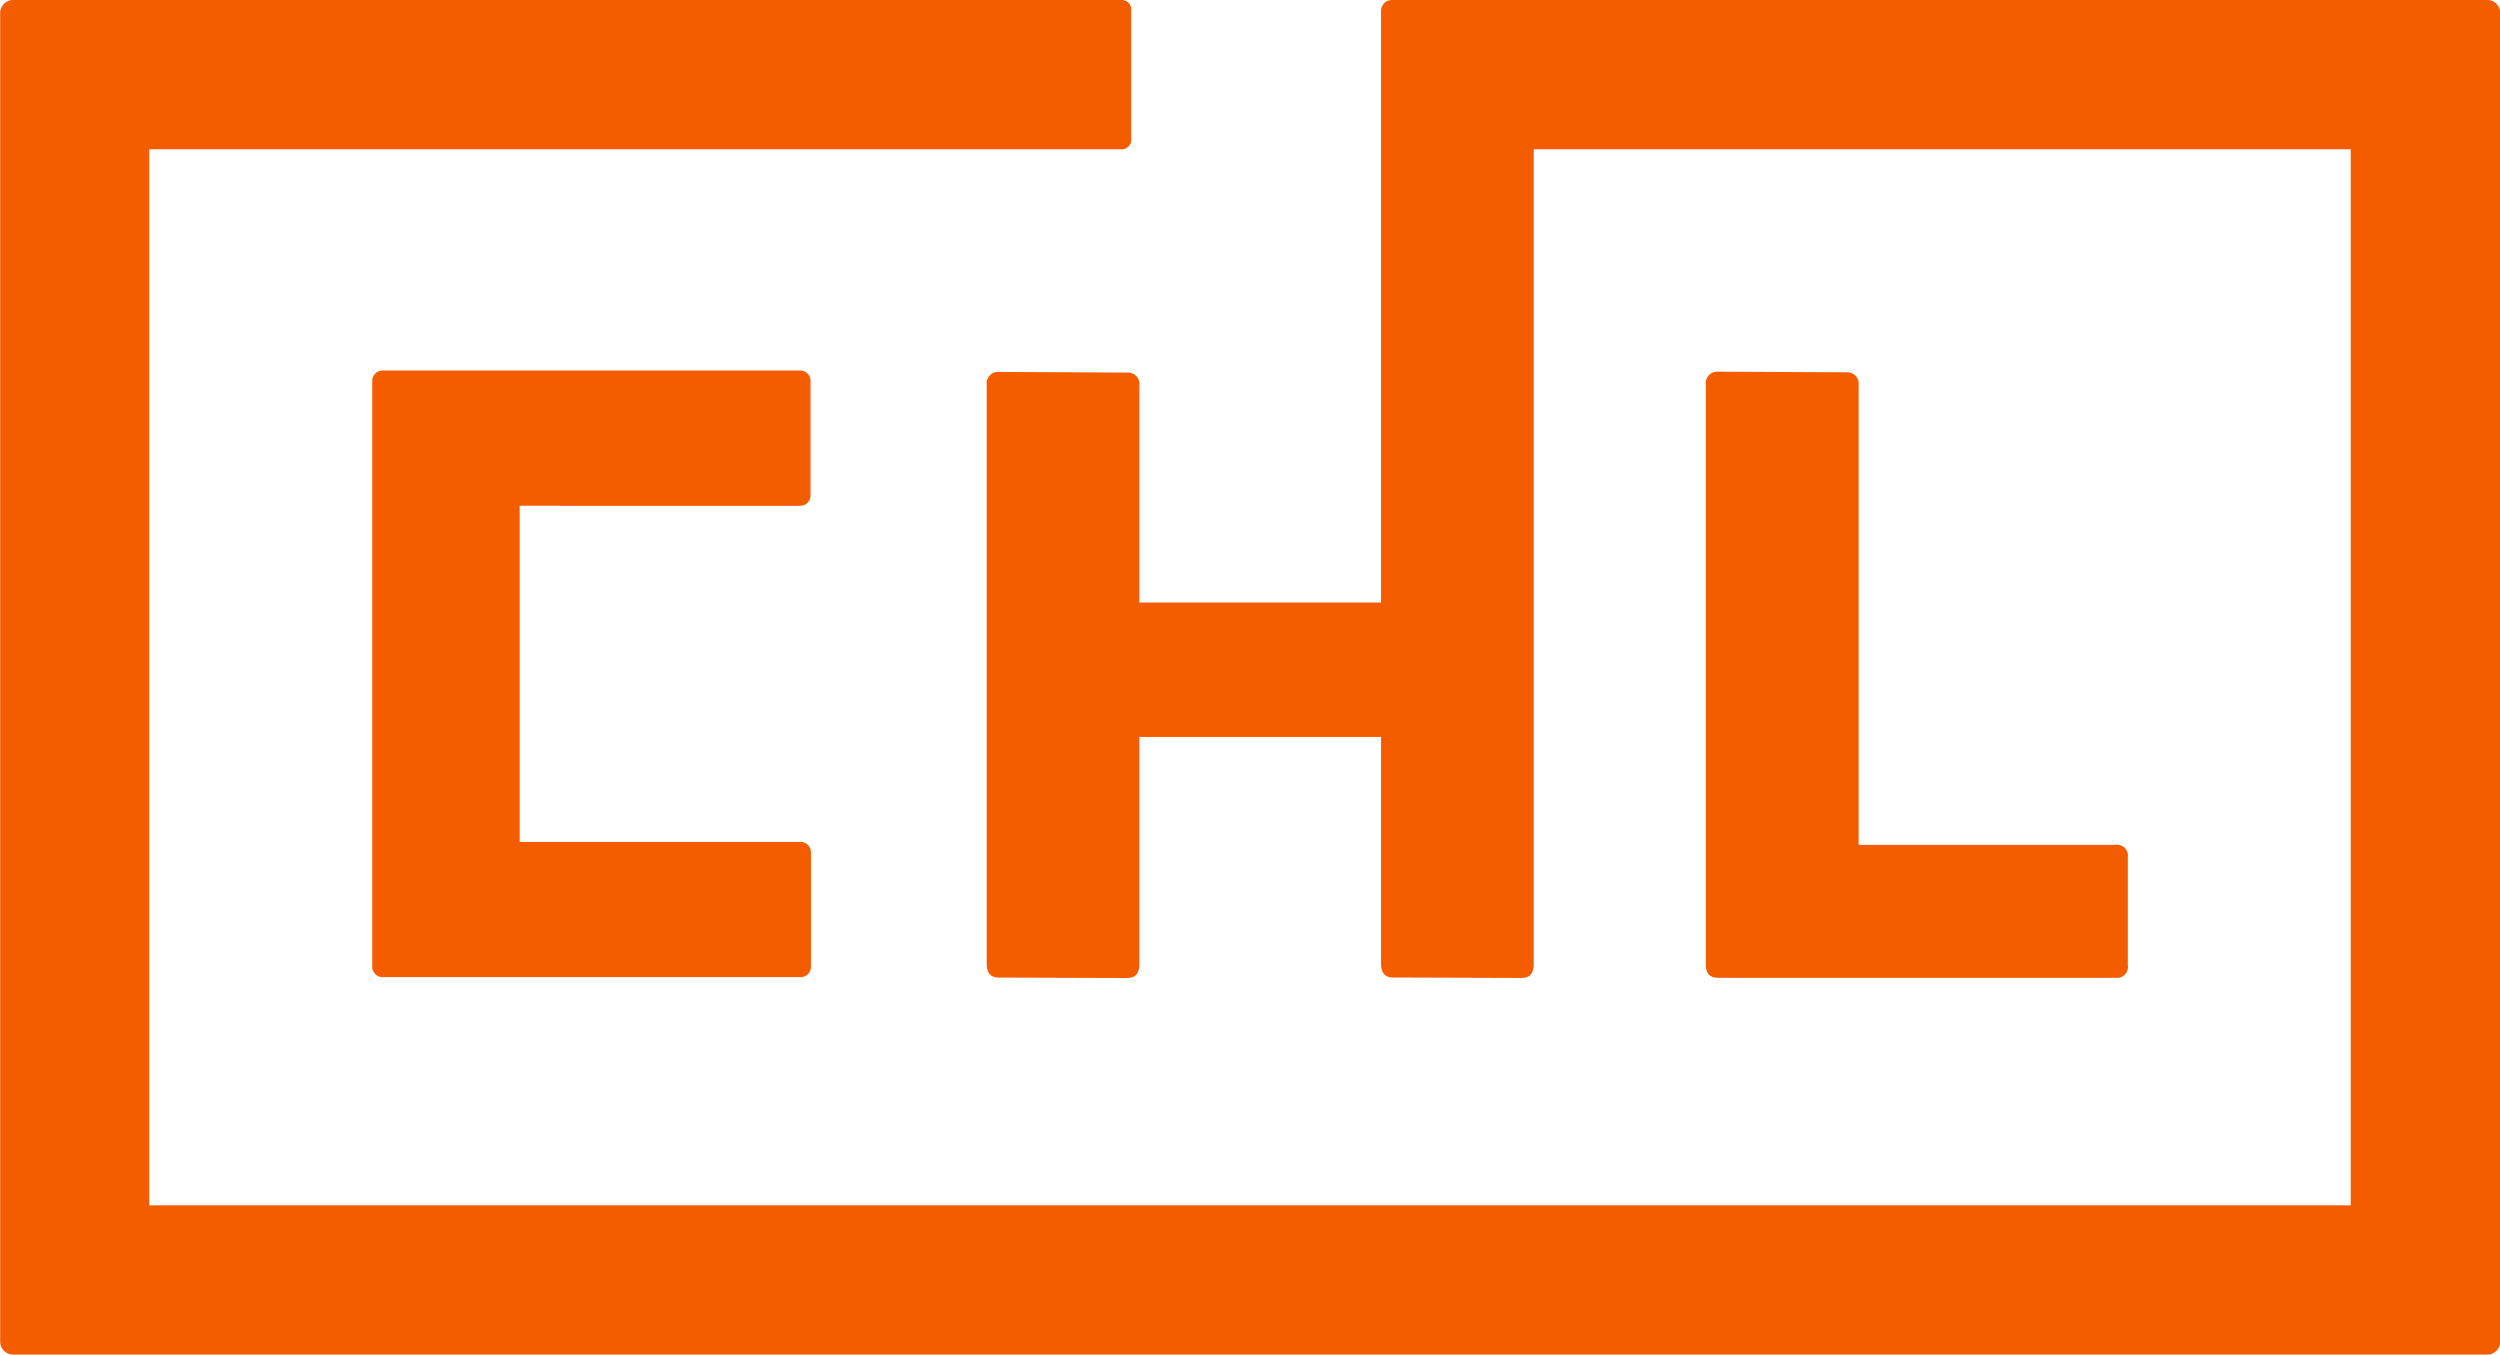
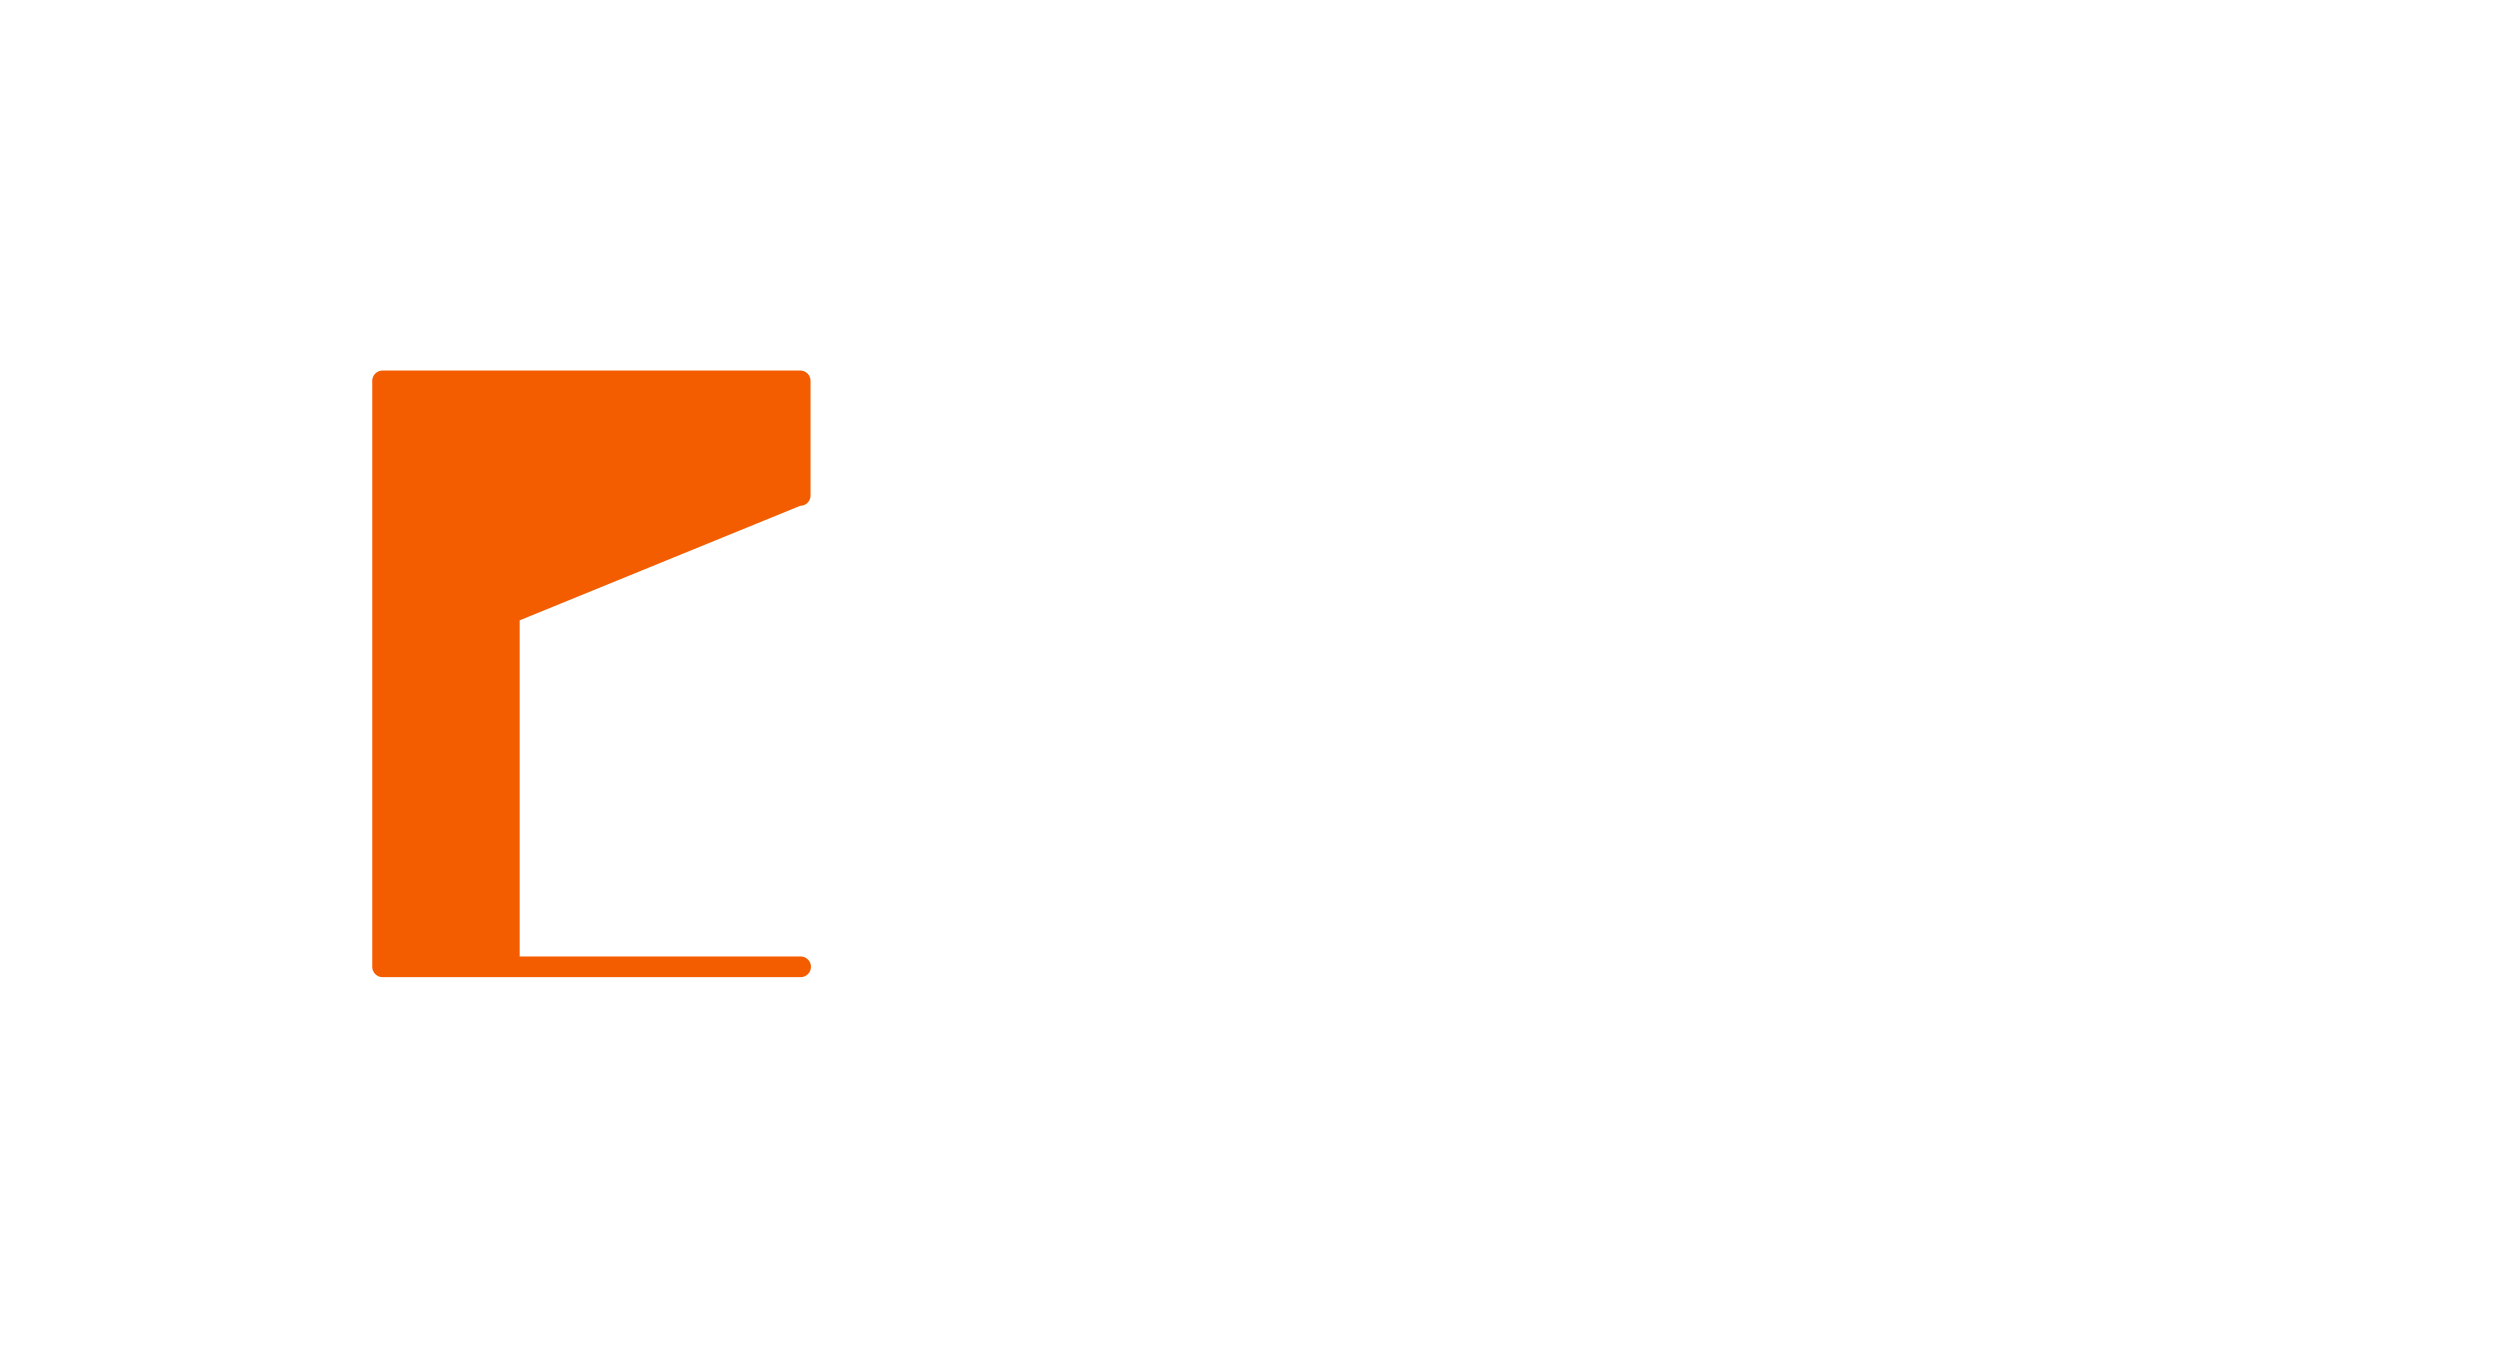
<svg xmlns="http://www.w3.org/2000/svg" width="69" height="37.387" viewBox="0 0 69 37.387">
  <g id="ORANGE" transform="translate(-268.3 -216.161)">
-     <path id="Path_1" data-name="Path 1" d="M480.8,261.649l-3.533-.018a.319.319,0,0,0-.342.365v16c0,.251.114.364.342.364h10.962a.3.3,0,0,0,.342-.342v-2.985a.3.3,0,0,0-.342-.342h-7.088V262.014a.319.319,0,0,0-.342-.365" transform="translate(-161.543 -35.212)" fill="#f45c00" />
-     <path id="Path_2" data-name="Path 2" d="M336.942,216.161H306.717a.3.3,0,0,0-.3.3V232.79h-6.671v-5.981a.319.319,0,0,0-.342-.365l-3.529-.018a.319.319,0,0,0-.342.365v15.964c0,.273.114.387.342.387l3.529.012c.228,0,.342-.114.342-.387V236.5h6.671v6.253c0,.273.114.387.342.387l3.53.012c.228,0,.341-.114.341-.387V220.281H333.18v29.147H272.42V220.281h26.842a.26.26,0,0,0,.26-.26v-3.6a.26.26,0,0,0-.26-.26h-30.6a.358.358,0,0,0-.357.358V253.19a.358.358,0,0,0,.358.358h68.285a.358.358,0,0,0,.358-.358V216.519a.358.358,0,0,0-.358-.358" transform="translate(0 0)" fill="#f45c00" />
-     <path id="Path_3" data-name="Path 3" d="M325.581,265.226a.285.285,0,0,0,.285-.286v-3.161a.285.285,0,0,0-.285-.286H314.055a.286.286,0,0,0-.286.286V277.95a.286.286,0,0,0,.286.285h11.537a.285.285,0,0,0,.285-.285v-3.162a.285.285,0,0,0-.285-.285h-7.754v-9.278Z" transform="translate(-35.195 -35.105)" fill="#f45c00" />
+     <path id="Path_3" data-name="Path 3" d="M325.581,265.226a.285.285,0,0,0,.285-.286v-3.161a.285.285,0,0,0-.285-.286H314.055a.286.286,0,0,0-.286.286V277.95a.286.286,0,0,0,.286.285h11.537a.285.285,0,0,0,.285-.285a.285.285,0,0,0-.285-.285h-7.754v-9.278Z" transform="translate(-35.195 -35.105)" fill="#f45c00" />
  </g>
</svg>